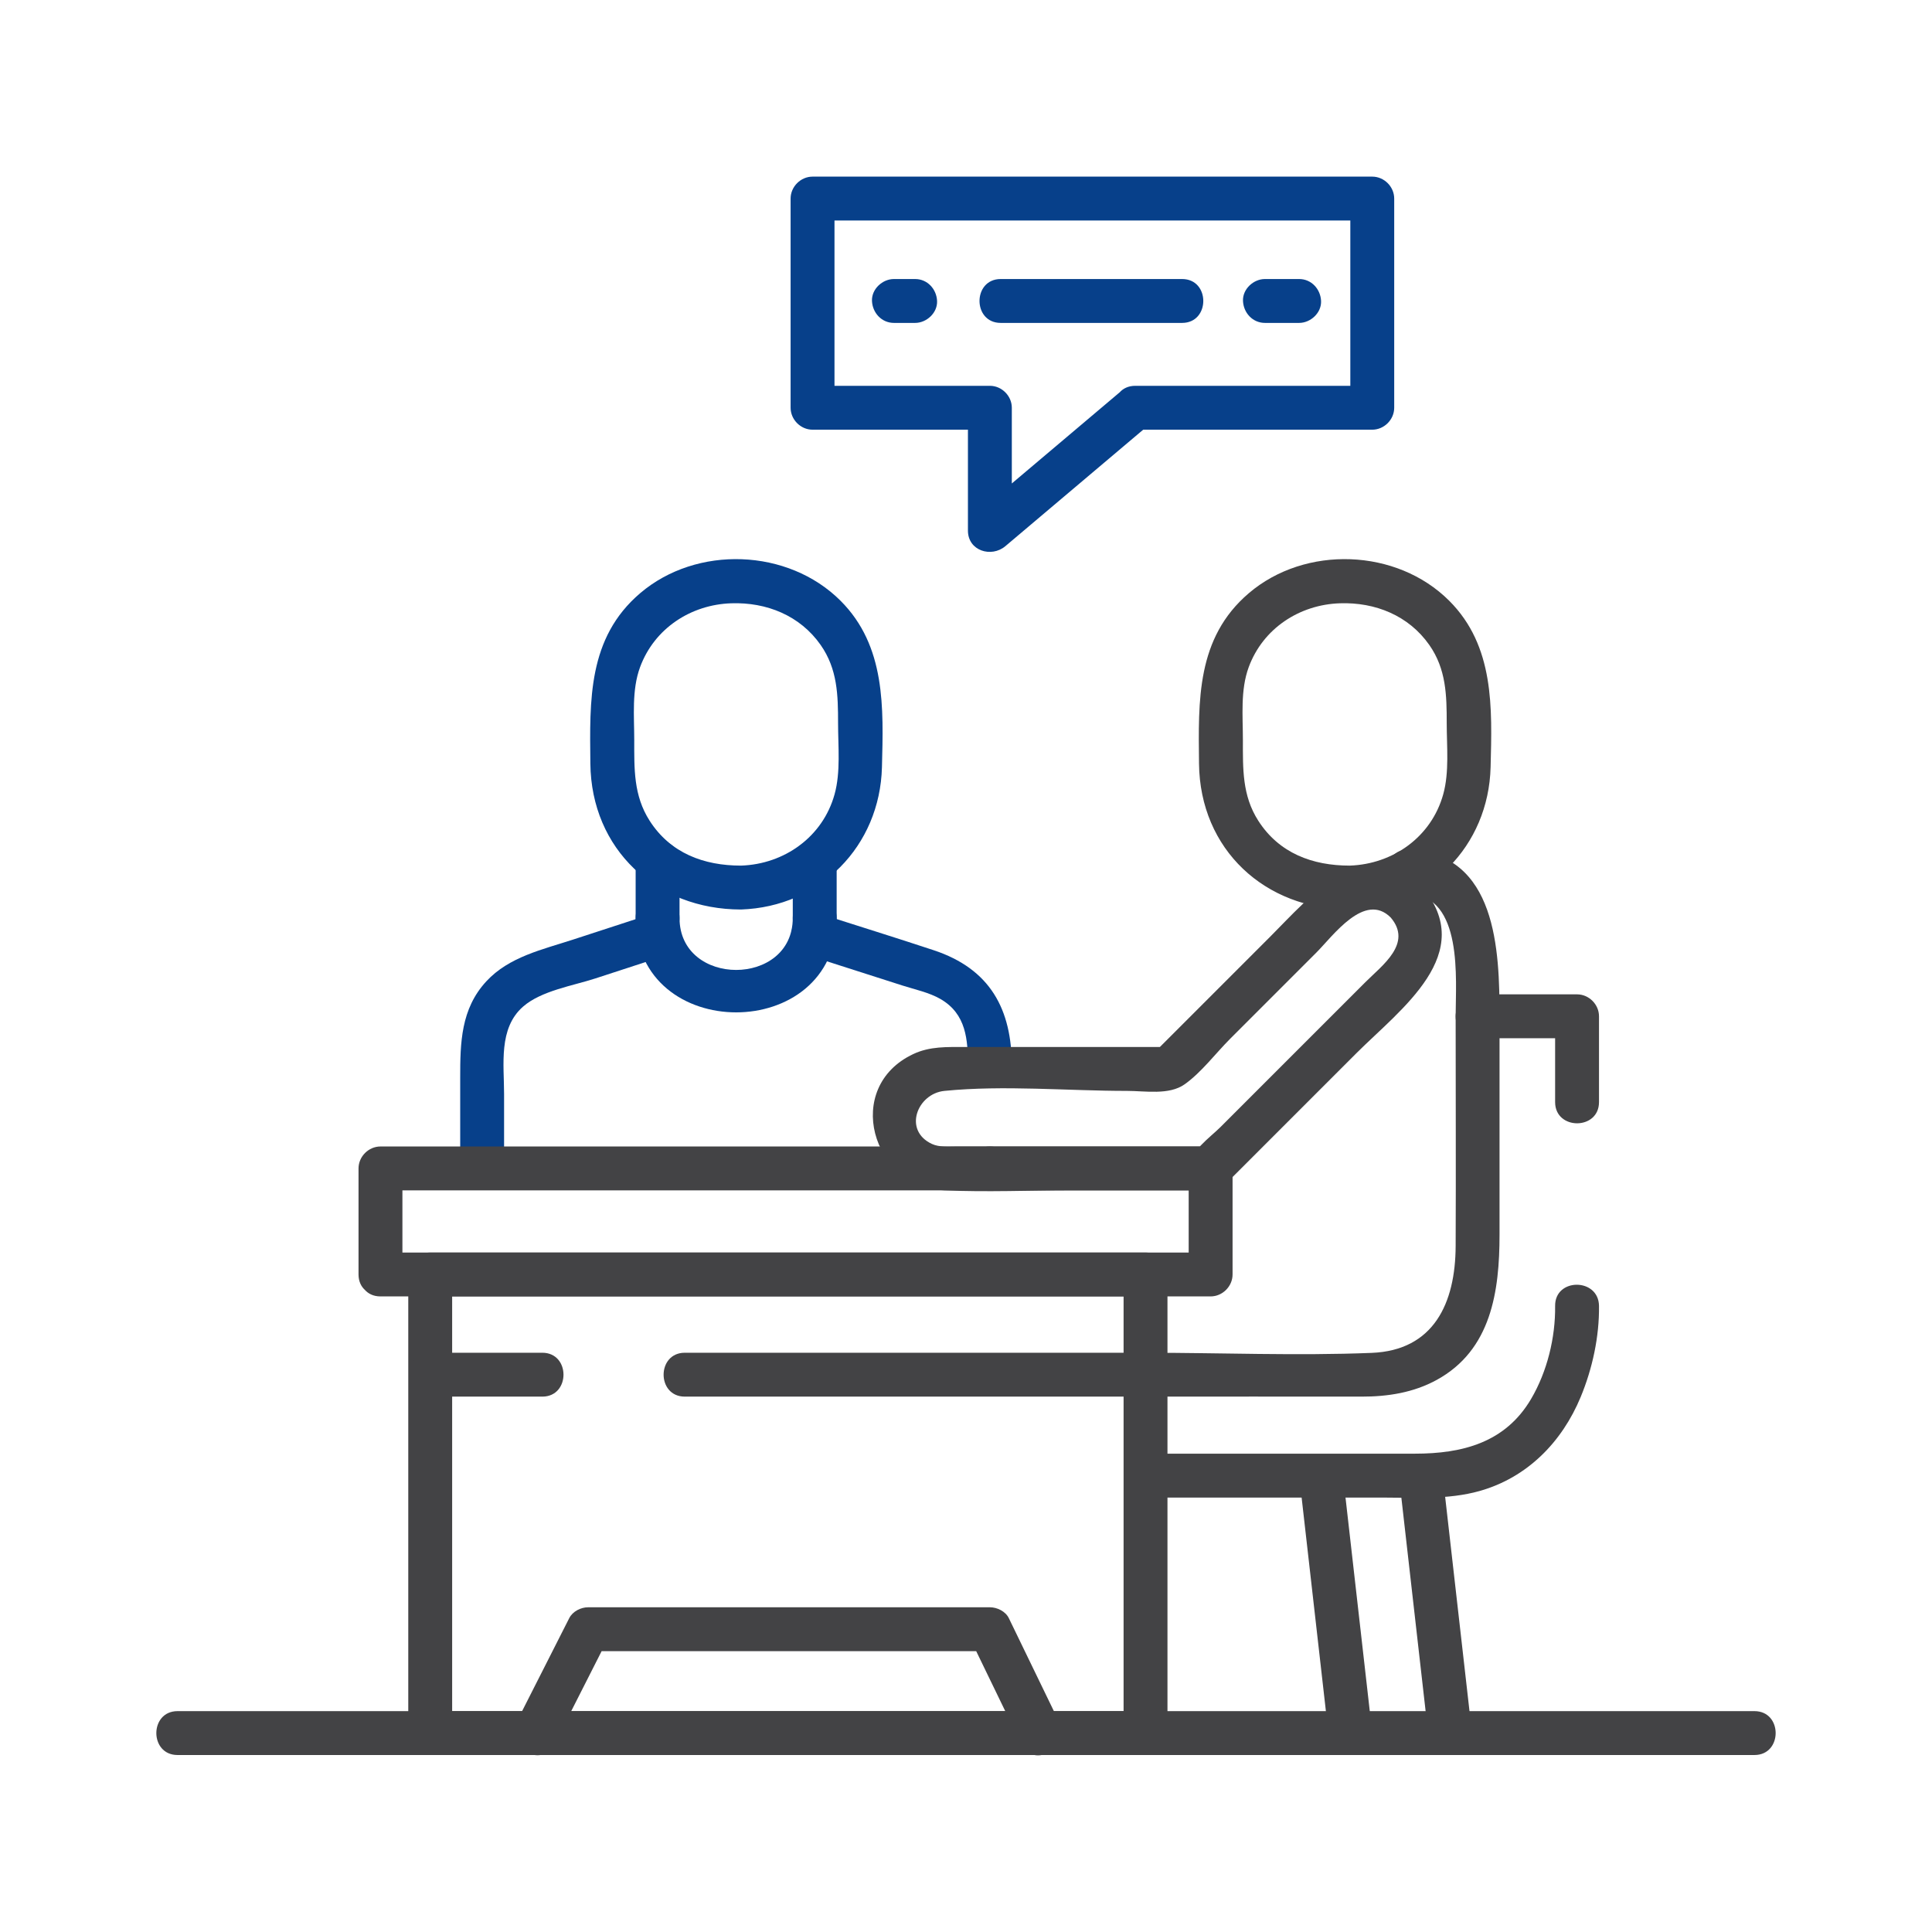
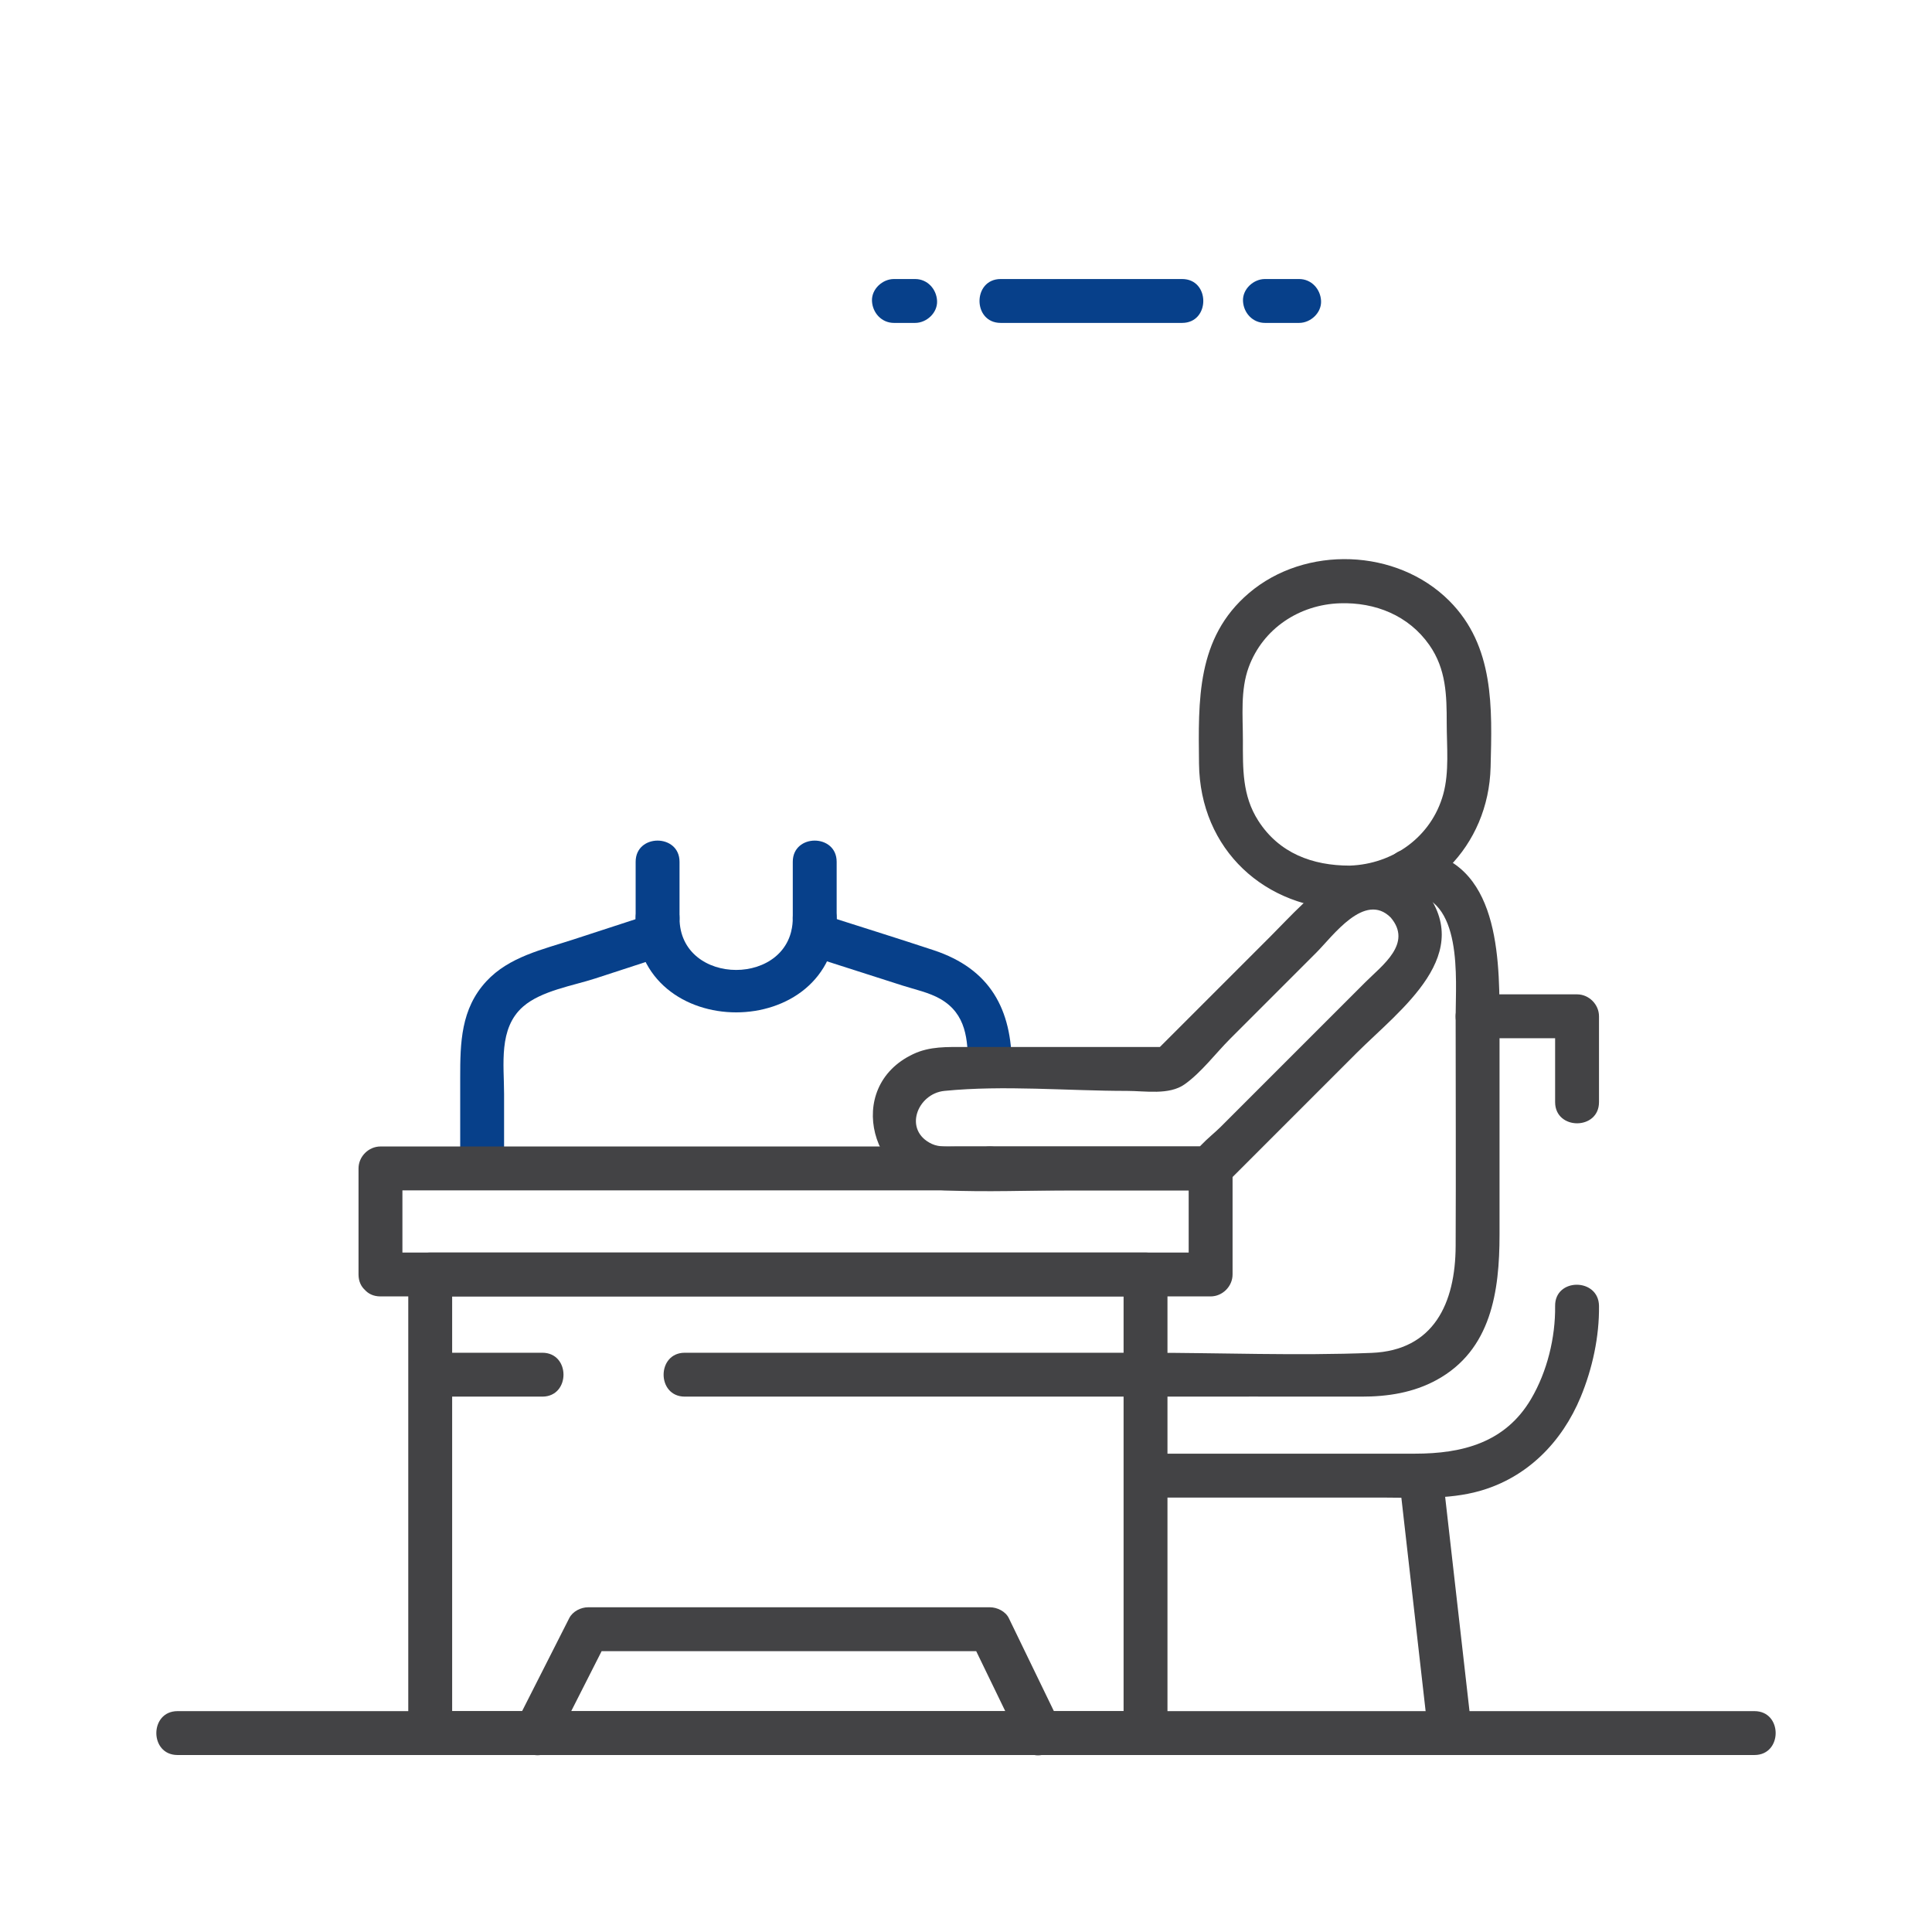
<svg xmlns="http://www.w3.org/2000/svg" xmlns:ns1="http://www.serif.com/" width="100%" height="100%" viewBox="0 0 500 500" version="1.1" xml:space="preserve" style="fill-rule:evenodd;clip-rule:evenodd;stroke-linejoin:round;stroke-miterlimit:2;">
-   <rect id="Page-3" ns1:id="Page 3" x="0" y="0" width="500" height="500" style="fill:none;" />
  <g id="Page-31" ns1:id="Page 3">
    <g id="Layer-1" ns1:id="Layer 1">
-       <path d="M191.778,224.021c-9.612,0 -18.267,-3.201 -23.663,-11.631c-4.179,-6.529 -3.973,-13.485 -3.973,-20.849c-0,-6.197 -0.676,-12.957 1.504,-18.876c3.688,-10.019 13.124,-16.187 23.608,-16.536c9.13,-0.303 17.785,3.158 23.134,10.794c4.373,6.243 4.502,13.012 4.502,20.256c-0,5.942 0.701,12.601 -0.902,18.381c-3.055,11.025 -12.987,18.079 -24.21,18.461c-7.289,0.248 -7.322,11.606 -0,11.357c20.46,-0.695 35.952,-16.41 36.47,-36.851c0.388,-15.342 1.018,-31.32 -10.708,-43.047c-13.596,-13.595 -37.244,-14.417 -51.848,-1.979c-13.632,11.61 -13.073,27.819 -12.908,44.099c0.227,22.247 17.078,37.778 38.994,37.778c7.308,0 7.32,-11.357 -0,-11.357" style="fill:#07408a;fill-rule:nonzero;" />
      <path d="M205.169,237.573c0,17.929 -29.307,17.933 -29.307,-0c0,-7.308 -11.357,-7.32 -11.357,-0c0,32.577 52.021,32.566 52.021,-0c0,-7.308 -11.357,-7.32 -11.357,-0" style="fill:#07408a;fill-rule:nonzero;" />
      <path d="M216.527,237.573l-0,-14.541c-0,-7.308 -11.357,-7.32 -11.357,-0l-0,14.541c-0,7.308 11.357,7.32 11.357,-0" style="fill:#07408a;fill-rule:nonzero;" />
      <path d="M175.862,237.573l0,-14.541c0,-7.308 -11.357,-7.32 -11.357,-0l0,14.541c0,7.308 11.357,7.32 11.357,-0" style="fill:#07408a;fill-rule:nonzero;" />
      <path d="M349.297,224.021c-9.612,0 -18.267,-3.201 -23.663,-11.631c-4.179,-6.529 -3.973,-13.485 -3.973,-20.849c0,-6.197 -0.676,-12.957 1.504,-18.876c3.688,-10.019 13.124,-16.187 23.608,-16.536c9.13,-0.303 17.785,3.158 23.134,10.794c4.373,6.243 4.502,13.012 4.502,20.256c0,5.942 0.701,12.601 -0.902,18.381c-3.056,11.025 -12.987,18.079 -24.21,18.461c-7.289,0.248 -7.322,11.606 0,11.357c20.46,-0.695 35.952,-16.41 36.47,-36.851c0.388,-15.342 1.018,-31.32 -10.708,-43.047c-13.596,-13.595 -37.244,-14.417 -51.848,-1.979c-13.632,11.61 -13.073,27.819 -12.908,44.099c0.227,22.247 17.078,37.778 38.994,37.778c7.308,0 7.32,-11.357 0,-11.357" style="fill:#434345;fill-rule:nonzero;" />
      <path d="M169.16,236.363c-6.973,2.274 -13.946,4.547 -20.919,6.821c-7.901,2.576 -16.496,4.432 -22.367,10.769c-6.617,7.143 -6.776,15.926 -6.776,24.988l0,23.446c0,7.308 11.358,7.32 11.358,-0l0,-19.252c0,-7.624 -1.502,-17.006 4.907,-22.618c4.704,-4.12 12.921,-5.411 18.661,-7.282c6.051,-1.974 12.103,-3.947 18.155,-5.92c6.919,-2.256 3.958,-13.227 -3.019,-10.952" style="fill:#07408a;fill-rule:nonzero;" />
      <path d="M256.18,308.066c7.308,-0 7.32,-11.357 -0,-11.357c-7.308,-0 -7.32,11.357 -0,11.357" style="fill:#434345;fill-rule:nonzero;" />
      <path d="M208.778,247.115c8.261,2.646 16.522,5.292 24.783,7.938c3.201,1.025 6.886,1.79 9.824,3.485c6.72,3.878 7.117,10.591 7.117,17.387c-0,7.179 11.357,7.191 11.357,0c-0,-14.68 -5.537,-25.149 -20.243,-30.017c-9.905,-3.279 -19.88,-6.368 -29.819,-9.551c-6.965,-2.231 -9.949,8.538 -3.019,10.758" style="fill:#07408a;fill-rule:nonzero;" />
      <path d="M296.462,442.839l-185.125,0c1.893,1.893 3.786,3.786 5.679,5.679l0,-118.684c-1.893,1.892 -3.786,3.785 -5.679,5.678l185.125,0c-1.893,-1.893 -3.786,-3.786 -5.679,-5.678l0,118.684c0,7.308 11.358,7.32 11.358,0l-0,-118.684c-0,-3.07 -2.602,-5.679 -5.679,-5.679l-185.125,0c-3.069,0 -5.678,2.602 -5.678,5.679l-0,118.684c-0,3.069 2.602,5.678 5.678,5.678l185.125,0c7.308,0 7.32,-11.357 -0,-11.357" style="fill:#434345;fill-rule:nonzero;" />
      <path d="M45.947,454.197l408.107,-0c7.307,-0 7.319,-11.357 -0,-11.357l-408.108,-0c-7.308,-0 -7.32,11.357 0,11.357" style="fill:#434345;fill-rule:nonzero;" />
      <path d="M402.464,337.973c0.1,8.206 -2.067,17.019 -6.222,24.077c-6.649,11.291 -17.73,14.159 -30.093,14.159l-69.687,0c-7.308,0 -7.32,11.358 -0,11.358l61.108,0c8.394,0 17.173,0.604 25.333,-1.692c12.342,-3.473 21.332,-12.66 26.168,-24.315c3.035,-7.316 4.847,-15.625 4.75,-23.587c-0.089,-7.303 -11.446,-7.323 -11.357,0" style="fill:#434345;fill-rule:nonzero;" />
      <path d="M296.462,361.445c18.633,0 37.266,-0.032 55.898,0c6.771,0.012 13.414,-1.018 19.445,-4.315c14.137,-7.727 16.273,-22.921 16.273,-37.595l-0,-56.52c-1.893,1.893 -3.786,3.786 -5.679,5.678l25.743,0c-1.892,-1.892 -3.785,-3.785 -5.678,-5.678l-0,22.21c-0,7.308 11.357,7.32 11.357,0l-0,-22.21c-0,-3.07 -2.602,-5.679 -5.679,-5.679l-25.743,0c-3.07,0 -5.678,2.602 -5.678,5.679c-0,19.826 0.092,39.655 -0,59.481c-0.069,14.744 -5.635,26.981 -21.73,27.628c-19.438,0.781 -39.07,-0.036 -58.529,-0.036c-7.308,0 -7.32,11.357 -0,11.357" style="fill:#434345;fill-rule:nonzero;" />
      <path d="M388.078,263.015c-0,-17.118 -0.722,-42.006 -23.493,-43.094c-7.306,-0.349 -7.288,11.009 -0,11.357c14.15,0.677 12.136,22.16 12.136,31.737c-0,7.308 11.357,7.32 11.357,-0" style="fill:#434345;fill-rule:nonzero;" />
-       <path d="M336.213,381.888c2.524,22.21 5.048,44.42 7.572,66.63c0.815,7.179 12.182,7.262 11.357,0c-2.524,-22.21 -5.048,-44.42 -7.572,-66.63c-0.815,-7.179 -12.182,-7.262 -11.357,0" style="fill:#434345;fill-rule:nonzero;" />
      <path d="M362.022,381.888c2.524,22.21 5.048,44.42 7.572,66.63c0.815,7.179 12.182,7.262 11.357,0c-2.524,-22.21 -5.048,-44.42 -7.572,-66.63c-0.815,-7.179 -12.182,-7.262 -11.357,0" style="fill:#434345;fill-rule:nonzero;" />
      <path d="M177.227,361.445l119.235,0c7.308,0 7.32,-11.357 -0,-11.357l-119.235,0c-7.308,0 -7.32,11.357 0,11.357" style="fill:#434345;fill-rule:nonzero;" />
      <path d="M111.337,361.445l29.009,0c7.308,0 7.32,-11.357 0,-11.357l-29.009,0c-7.308,0 -7.32,11.357 0,11.357" style="fill:#434345;fill-rule:nonzero;" />
      <path d="M143.498,451.384c4.543,-8.96 9.086,-17.919 13.629,-26.879c-1.635,0.937 -3.269,1.875 -4.904,2.813l103.957,0c-1.635,-0.938 -3.269,-1.876 -4.904,-2.813c4.342,8.96 8.683,17.919 13.025,26.879c3.186,6.576 12.983,0.824 9.806,-5.732c-4.341,-8.96 -8.683,-17.92 -13.024,-26.879c-0.853,-1.76 -3.024,-2.813 -4.903,-2.813l-103.957,0c-1.907,0 -4.014,1.06 -4.903,2.813c-4.543,8.959 -9.086,17.919 -13.629,26.879c-3.298,6.504 6.497,12.259 9.807,5.732" style="fill:#434345;fill-rule:nonzero;" />
-       <path d="M293.812,111.205l61.33,0c3.069,0 5.678,-2.602 5.678,-5.679l-0,-54.136c-0,-3.07 -2.601,-5.679 -5.678,-5.679l-144.855,0c-3.07,0 -5.678,2.602 -5.678,5.679l-0,54.136c-0,3.07 2.601,5.679 5.678,5.679l45.893,0c-1.893,-1.893 -3.786,-3.786 -5.679,-5.679l-0,31.801c-0,5.23 6.064,7.083 9.694,4.015c12.544,-10.6 25.088,-21.2 37.632,-31.8c5.591,-4.724 -2.478,-12.723 -8.03,-8.031c-12.544,10.6 -25.088,21.2 -37.632,31.8c3.231,1.339 6.462,2.677 9.694,4.016l-0,-31.801c-0,-3.069 -2.602,-5.678 -5.679,-5.678l-45.893,0c1.893,1.893 3.786,3.785 5.679,5.678l-0,-54.136c-1.893,1.893 -3.786,3.785 -5.679,5.678l144.855,0c-1.893,-1.893 -3.786,-3.785 -5.679,-5.678l-0,54.136c1.893,-1.893 3.786,-3.785 5.679,-5.678l-61.33,0c-7.308,0 -7.32,11.357 -0,11.357" style="fill:#07408a;fill-rule:nonzero;" />
      <path d="M258.983,83.569l46.944,-0c7.308,-0 7.32,-11.357 -0,-11.357l-46.944,-0c-7.308,-0 -7.32,11.357 -0,11.357" style="fill:#07408a;fill-rule:nonzero;" />
      <path d="M236.836,72.212l-5.489,-0c-2.971,-0 -5.816,2.612 -5.679,5.679c0.138,3.076 2.495,5.678 5.679,5.678l5.489,-0c2.97,-0 5.816,-2.612 5.679,-5.678c-0.138,-3.077 -2.495,-5.679 -5.679,-5.679" style="fill:#07408a;fill-rule:nonzero;" />
      <path d="M336.213,72.212l-8.849,-0c-2.97,-0 -5.816,2.612 -5.678,5.679c0.137,3.076 2.495,5.678 5.678,5.678l8.849,-0c2.97,-0 5.816,-2.612 5.679,-5.678c-0.138,-3.077 -2.495,-5.679 -5.679,-5.679" style="fill:#07408a;fill-rule:nonzero;" />
      <path d="M367.946,229.423c-14.702,-14.702 -29.024,2.79 -39.04,12.806c-10.133,10.133 -20.266,20.266 -30.399,30.399l4.015,-1.663l-52.808,0c-4.605,0 -9.044,-0.206 -13.354,1.821c-18.234,8.579 -10.803,34.439 8.134,35.279c10.876,0.483 21.884,0 32.768,0l36.047,0c3.069,0 5.678,-2.601 5.678,-5.678l-0,-0.123c-0.554,1.338 -1.108,2.677 -1.663,4.015c11.24,-11.24 22.48,-22.48 33.72,-33.72c11.411,-11.411 31.632,-25.821 16.902,-43.136c-4.743,-5.575 -12.743,2.491 -8.031,8.031c5.707,6.708 -2.181,12.354 -6.553,16.726l-18.758,18.757l-18.757,18.758c-2.642,2.642 -8.217,6.505 -8.217,10.692c1.893,-1.893 3.786,-3.786 5.679,-5.679l-65.871,0c-2.035,0 -4.368,0.226 -6.269,-0.661c-7.516,-3.509 -3.779,-13.029 3.252,-13.725c15.422,-1.526 31.743,0 47.239,0c4.725,0 10.882,1.151 14.912,-1.698c4.336,-3.063 8.061,-8.06 11.802,-11.801l22.303,-22.303c4.276,-4.277 12.493,-15.811 19.238,-9.066c5.175,5.175 13.208,-2.854 8.031,-8.031" style="fill:#434345;fill-rule:nonzero;" />
      <path d="M98.466,335.512l214.843,0c3.07,0 5.679,-2.602 5.679,-5.679l-0,-27.447c-0,-3.069 -2.602,-5.678 -5.679,-5.678l-214.843,0c-3.07,0 -5.679,2.602 -5.679,5.678l-0,27.447c-0,7.308 11.358,7.32 11.358,0l-0,-27.447c-1.893,1.893 -3.786,3.786 -5.679,5.679l214.843,0c-1.893,-1.893 -3.786,-3.786 -5.679,-5.679l-0,27.447c1.893,-1.893 3.786,-3.785 5.679,-5.678l-214.843,0c-7.308,0 -7.32,11.357 -0,11.357" style="fill:#434345;fill-rule:nonzero;" />
    </g>
  </g>
</svg>